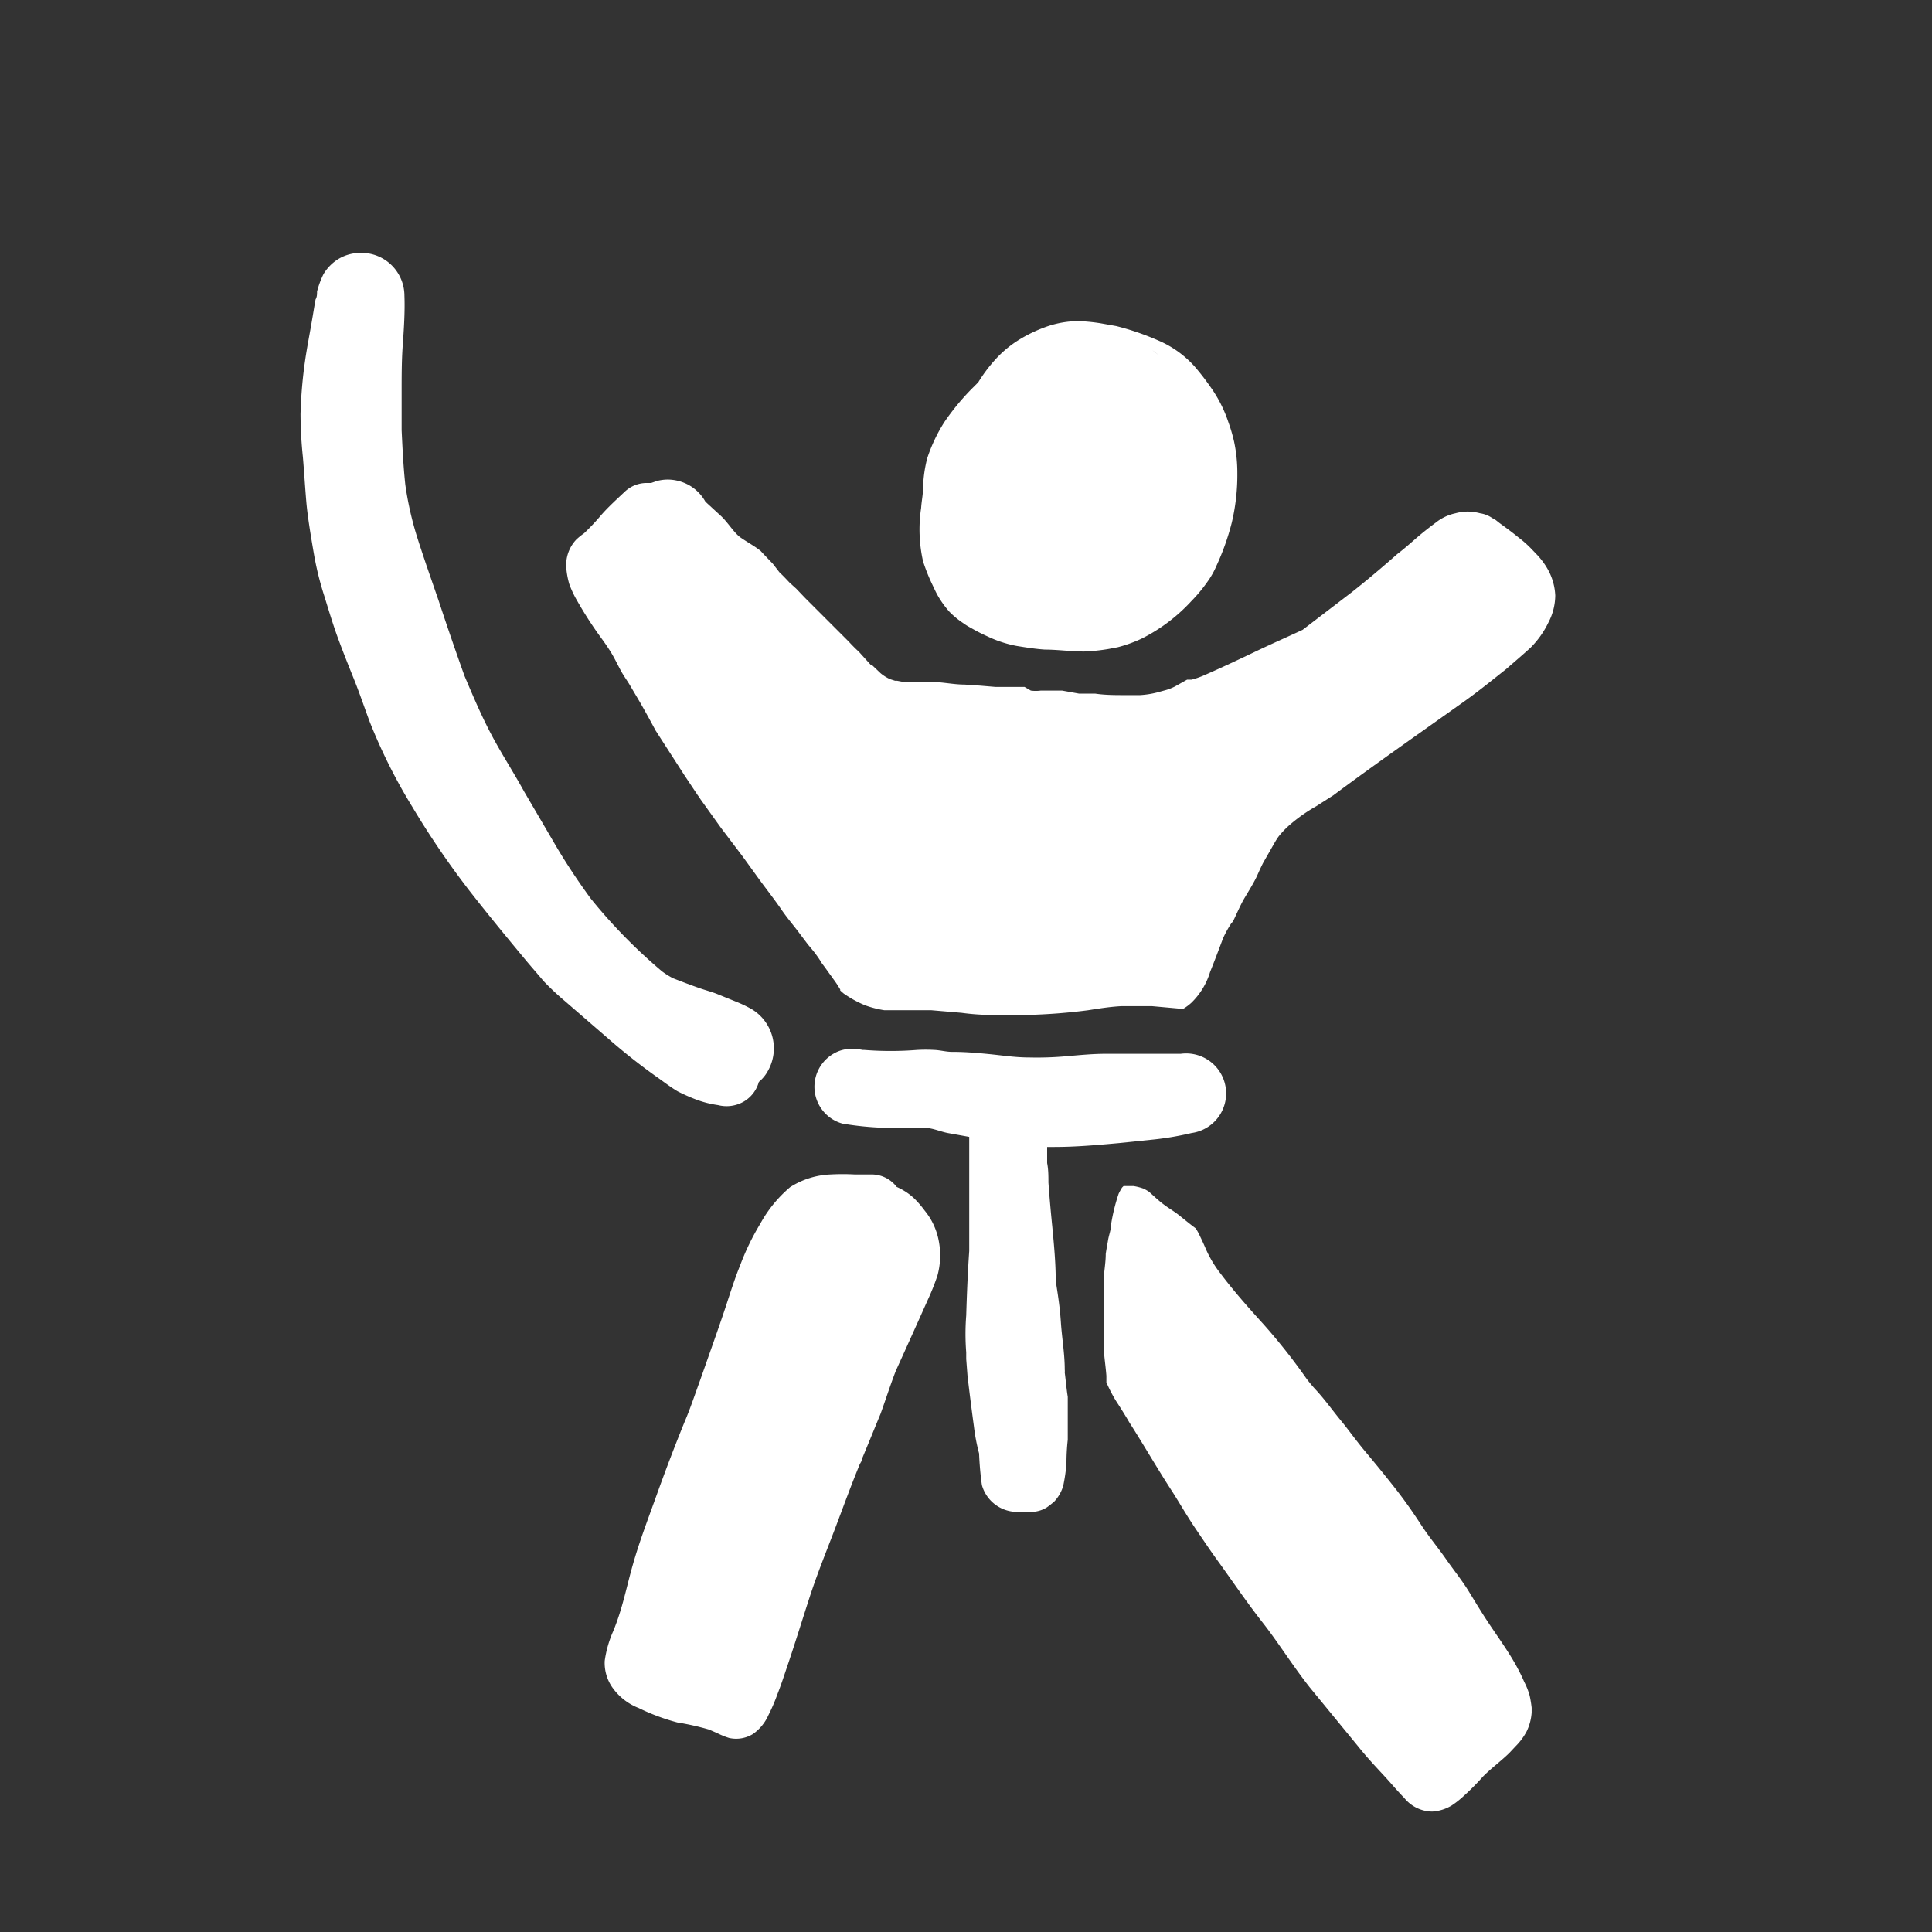
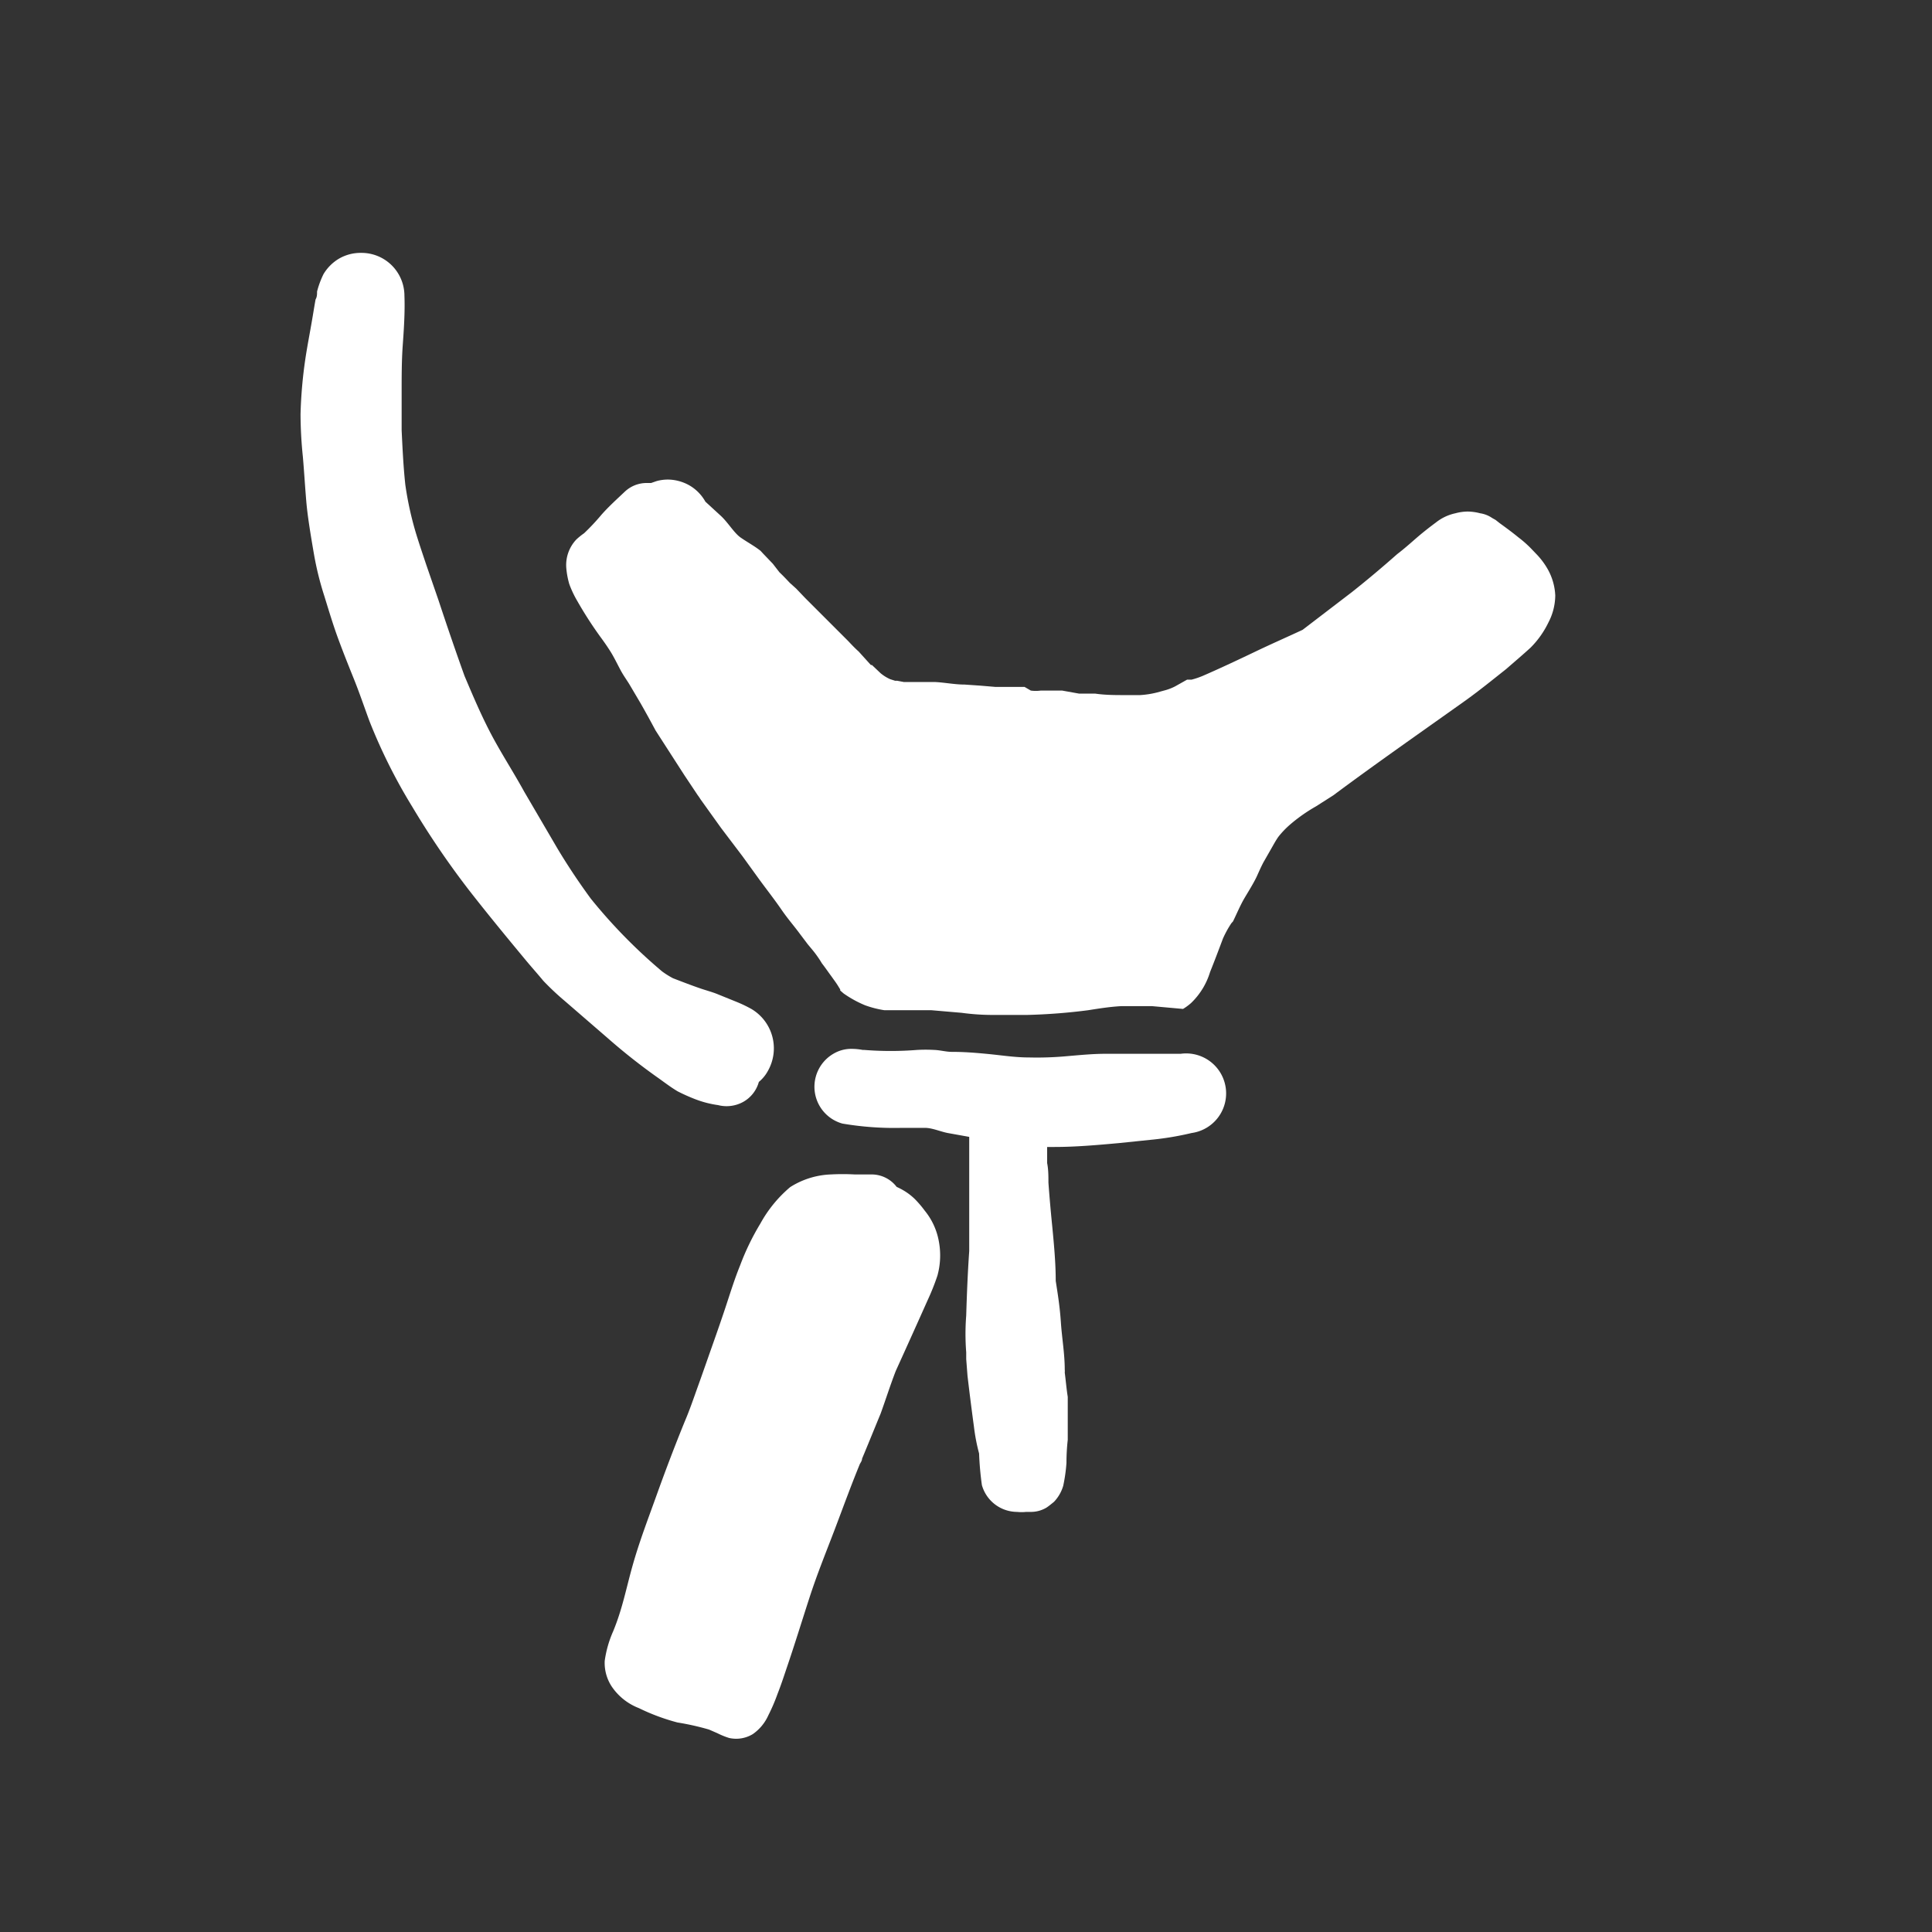
<svg xmlns="http://www.w3.org/2000/svg" viewBox="0 0 90 90" width="80" height="80">
  <rect x="0" y="0" width="90" height="90" fill="#333333" stroke="none" />
  <defs>
    <style>.ad9b5045-b672-47d0-abb0-5711241e5694{fill:#ffffff;}</style>
  </defs>
  <title>icon_naturbursch</title>
  <g id="e8a6bfd1-fb76-4de2-a685-1e317a181da6" data-name="Zeichnungseb.">
    <path class="ad9b5045-b672-47d0-abb0-5711241e5694" d="M72.09,26.5a3.47,3.47,0,0,0-.52-.69l-.23-.24a5.23,5.23,0,0,0-.61-.54c-.28-.23-.58-.45-.87-.66l-.19-.15-.16-.09a1.34,1.34,0,0,0-.56-.22,2.38,2.38,0,0,0-.58-.08,2.24,2.24,0,0,0-.57.08,2.19,2.19,0,0,0-.91.43c-.27.2-.54.41-.8.63s-.63.56-1,.84c-.69.61-1.39,1.2-2.11,1.77l-2.3,1.76c-.73.34-1.46.66-2.17,1s-1.64.78-2.47,1.14a3.68,3.68,0,0,1-.53.18h-.21l-.57.32a2.42,2.42,0,0,1-.51.19l-.33.09a4.21,4.21,0,0,1-.78.12h-.69c-.47,0-.94,0-1.41-.07h0c-.25,0-.5,0-.75,0l-.78-.14c-.25,0-.51,0-.76,0h-.24a1.75,1.75,0,0,1-.46,0L47.73,32h0c-.22,0-.44,0-.67,0h-.68l-.71-.06-.73-.05c-.47,0-.94-.1-1.41-.12H42.8c-.23,0-.47,0-.7,0h0l-.32-.06a.32.32,0,0,1-.09,0l-.22-.07a1.89,1.89,0,0,1-.45-.28h0l-.4-.38-.05,0h0L40,30.35c-.17-.15-.33-.32-.49-.49l-1-1c-.33-.33-.65-.65-1-1l-.42-.44-.3-.27c-.16-.17-.31-.33-.48-.49L36,26.26l-.45-.47-.12-.13c-.29-.23-.63-.41-.93-.62s-.58-.69-.91-1l-.73-.67a2,2,0,0,0-.73-.75,2.07,2.07,0,0,0-1-.28,2,2,0,0,0-.54.07l-.26.09-.22,0a1.48,1.48,0,0,0-1,.4c-.38.36-.77.71-1.11,1.1a10.35,10.35,0,0,1-.79.84,3.26,3.26,0,0,0-.36.29,1.73,1.73,0,0,0-.47,1.33,3.82,3.82,0,0,0,.14.75,4.87,4.87,0,0,0,.38.8,18,18,0,0,0,1.07,1.66c.17.23.33.46.48.7s.31.57.46.85.3.47.44.71l.49.83c.24.42.47.84.7,1.27l1.34,2.08h0l.62.93a2.14,2.14,0,0,1,.13.19l.63.88,0,0h0l.33.46,1,1.32.81,1.12c.34.46.69.91,1,1.36s.58.75.86,1.13l.37.49.2.24a5.06,5.06,0,0,1,.46.65c.15.19.29.4.44.6v0c.09.13.19.26.28.4l.13.21,0,.05.16.14a5.16,5.16,0,0,0,1,.55,4.76,4.76,0,0,0,.9.23h.1c.21,0,.41,0,.61,0l.71,0,.77,0,.7.06.7.06a10.8,10.8,0,0,0,1.5.1l1.55,0a27.13,27.13,0,0,0,2.85-.22c.51-.08,1-.16,1.54-.19h1.44L55.11,47a2.47,2.47,0,0,0,.38-.28,3.35,3.35,0,0,0,.88-1.44c.21-.52.39-1,.6-1.56a4.9,4.9,0,0,1,.39-.71l.08-.09c.14-.29.27-.59.42-.88s.48-.78.68-1.2c.1-.22.2-.45.31-.66l.36-.63c.11-.19.22-.4.35-.58a4.22,4.22,0,0,1,.55-.57,7.61,7.61,0,0,1,1.2-.84l.25-.16h0l.55-.35c2-1.49,4.07-2.93,6.12-4.39.66-.47,1.31-1,1.93-1.49.39-.34.78-.67,1.14-1A4.29,4.29,0,0,0,72.13,29a2.77,2.77,0,0,0,.32-1.26A2.74,2.74,0,0,0,72.09,26.5Z" />
    <path class="ad9b5045-b672-47d0-abb0-5711241e5694" d="M49.6,63.94a.61.61,0,0,0,0-.14c0-.73-.13-1.46-.18-2.2s-.14-1.29-.24-1.93c0-.84-.08-1.68-.16-2.52-.07-.69-.13-1.37-.18-2.06,0-.3,0-.61-.06-.91l0-.51v0c0-.08,0-.16,0-.24h.34c1,0,2-.09,3-.18l1.45-.15a14,14,0,0,0,1.94-.32A1.86,1.86,0,0,0,55,49.09c-.29,0-.57,0-.85,0l-.89,0c-.59,0-1.18,0-1.77,0s-1.19.06-1.78.11a15.39,15.39,0,0,1-1.8.06c-.62,0-1.25-.1-1.87-.16S44.92,49,44.34,49c-.27,0-.54-.08-.82-.09a7.14,7.14,0,0,0-.8,0,15.54,15.54,0,0,1-2.46,0l-.07,0a2.81,2.81,0,0,0-.49-.05,1.63,1.63,0,0,0-.88.23,1.78,1.78,0,0,0,.42,3.25,14.4,14.4,0,0,0,2.78.2c.35,0,.71,0,1.06,0s.71.17,1.07.24l1,.18c0,.07,0,.13,0,.19,0,1,0,2,0,2.93,0,.73,0,1.46,0,2.2-.07,1-.11,2-.14,3a11,11,0,0,0,0,1.72l0,.24v.07l.06.78q.14,1.19.3,2.37a8.89,8.89,0,0,0,.24,1.25,14.33,14.33,0,0,0,.13,1.47,1.71,1.71,0,0,0,1.64,1.25,2,2,0,0,0,.42,0H48a1.41,1.41,0,0,0,.75-.2c.12-.08.24-.18.35-.27a1.82,1.82,0,0,0,.43-.75,7.73,7.73,0,0,0,.15-1.06q0-.54.06-1.08c0-.66,0-1.33,0-2C49.68,64.7,49.65,64.32,49.6,63.94Z" />
    <path class="ad9b5045-b672-47d0-abb0-5711241e5694" d="M43.08,56.4a4.88,4.88,0,0,0-.47-.55,2.79,2.79,0,0,0-.43-.34,3.23,3.23,0,0,0-.41-.22,1.47,1.47,0,0,0-1.16-.58h-.8a10.29,10.29,0,0,0-1.11,0,3.79,3.79,0,0,0-1.89.59A6,6,0,0,0,35.42,57a11.57,11.57,0,0,0-.94,1.94c-.24.59-.43,1.19-.63,1.8s-.44,1.3-.67,1.95-.43,1.23-.65,1.84-.39,1.12-.62,1.66c-.47,1.15-.91,2.31-1.33,3.48s-.79,2.13-1.1,3.22S29,74.94,28.56,76a5.1,5.1,0,0,0-.39,1.37,2,2,0,0,0,.33,1.2,2.7,2.7,0,0,0,1.26,1,9.75,9.75,0,0,0,1.8.67,12,12,0,0,1,1.47.33l.39.17a3.6,3.6,0,0,0,.54.22,1.49,1.49,0,0,0,1.11-.18,2.11,2.11,0,0,0,.72-.87,8.58,8.58,0,0,0,.43-1c.15-.38.28-.77.41-1.16.38-1.11.72-2.22,1.08-3.33s.77-2.11,1.17-3.16.82-2.22,1.28-3.31c0,.11-.1.22-.14.33.34-.8.66-1.6,1-2.42.24-.66.45-1.33.71-2,.5-1.1,1-2.21,1.5-3.33a10.67,10.67,0,0,0,.44-1.11,3.55,3.55,0,0,0,.06-1.62A3.12,3.12,0,0,0,43.08,56.4Z" />
-     <path class="ad9b5045-b672-47d0-abb0-5711241e5694" d="M71,78.34c-.11-.26-.24-.51-.37-.75-.36-.65-.8-1.26-1.21-1.87s-.68-1.07-1-1.59-.71-1-1.08-1.53-.77-1-1.14-1.57S65.44,69.9,65,69.34s-.92-1.15-1.39-1.71-.77-1-1.15-1.46-.72-.94-1.12-1.38a6.57,6.57,0,0,1-.48-.57,27.92,27.92,0,0,0-2-2.53c-.7-.77-1.39-1.55-2-2.36a5.39,5.39,0,0,1-.68-1.13c-.1-.24-.21-.47-.32-.7a2.54,2.54,0,0,0-.16-.28l0,0c-.26-.19-.5-.39-.75-.59s-.45-.31-.67-.47-.29-.23-.43-.35l-.32-.29a2.2,2.2,0,0,0-.26-.15,2.7,2.7,0,0,0-.47-.12H52.5l-.09,0-.07,0-.07.07a2.69,2.69,0,0,0-.16.29,8.66,8.66,0,0,0-.35,1.42c0,.25-.1.49-.14.73s-.08.44-.11.65c0,.41-.08.82-.1,1.23,0,.25,0,.49,0,.74s0,.47,0,.7c0,.5,0,1,0,1.49s.09,1,.13,1.52l0,.32h0l.06.12a6.72,6.72,0,0,0,.4.75c.21.32.41.64.62,1,.68,1.06,1.3,2.15,2,3.22.36.57.7,1.16,1.08,1.72s.74,1.1,1.13,1.63c.66.92,1.3,1.86,2,2.75s1.39,2,2.18,3l2.28,2.78c.35.44.74.86,1.13,1.28s.64.73,1,1.1a1.7,1.7,0,0,0,1.3.63,2,2,0,0,0,.9-.28,4.17,4.17,0,0,0,.47-.36,11.71,11.71,0,0,0,1-1c.39-.39.83-.71,1.22-1.09l.3-.32a2.87,2.87,0,0,0,.51-.69,2.39,2.39,0,0,0,.23-.87v-.23a5.25,5.25,0,0,0-.09-.55A3.26,3.26,0,0,0,71,78.34Z" />
    <path class="ad9b5045-b672-47d0-abb0-5711241e5694" d="M30.57,50.15c.33.23.66.49,1,.69a8.75,8.75,0,0,0,.83.37,4.77,4.77,0,0,0,1.05.27,1.6,1.6,0,0,0,1.19-.16,1.53,1.53,0,0,0,.71-.92,1.74,1.74,0,0,0,.42-.51A2.13,2.13,0,0,0,35,47a6.27,6.27,0,0,0-.74-.35l-.79-.32c-.26-.11-.53-.18-.8-.27-.44-.15-.88-.32-1.32-.49a3.94,3.94,0,0,1-.51-.32,24.75,24.75,0,0,1-3.32-3.39c-.55-.75-1.07-1.53-1.55-2.33l-1.55-2.65c-.55-1-1.14-1.89-1.64-2.87-.42-.82-.78-1.67-1.14-2.52-.42-1.17-.82-2.34-1.21-3.52l-.57-1.65c-.15-.45-.3-.89-.44-1.34a15.27,15.27,0,0,1-.54-2.41c-.09-.84-.13-1.69-.17-2.53,0-.61,0-1.24,0-1.85s0-1.39.05-2.09.11-1.55.08-2.32a2,2,0,0,0-2-2h-.05a2,2,0,0,0-1,.27,2.07,2.07,0,0,0-.72.72,4.17,4.17,0,0,0-.3.81c0,.13,0,.25-.07.37-.06.33-.11.66-.17,1-.1.59-.22,1.19-.31,1.8a21.4,21.4,0,0,0-.22,2.54,19.92,19.92,0,0,0,.11,2c.06.7.1,1.39.16,2.09s.22,1.65.36,2.46a14.32,14.32,0,0,0,.48,1.93c.21.68.41,1.35.65,2s.48,1.25.73,1.87.48,1.3.72,1.95a25.47,25.47,0,0,0,2,4,39.53,39.53,0,0,0,2.64,3.88c.85,1.09,1.73,2.16,2.61,3.22.28.34.57.66.85,1a12.39,12.39,0,0,0,1,.94l2,1.73A28.06,28.06,0,0,0,30.57,50.15Z" />
-     <path class="ad9b5045-b672-47d0-abb0-5711241e5694" d="M43.44,27.25c.07.15.14.3.22.45a4.48,4.48,0,0,0,.57.8,3.87,3.87,0,0,0,.63.52,2.85,2.85,0,0,0,.37.23,7.79,7.79,0,0,0,.76.39,5.5,5.5,0,0,0,1.37.45c.43.07.87.14,1.31.17.6,0,1.22.09,1.83.09a8.79,8.79,0,0,0,1.15-.12l.42-.08a6.4,6.4,0,0,0,1.11-.4A8.06,8.06,0,0,0,55.5,28a7,7,0,0,0,.74-.89,3.81,3.81,0,0,0,.43-.76,11.58,11.58,0,0,0,.71-2,9.63,9.63,0,0,0,.26-2.33,7,7,0,0,0-.15-1.44,7.45,7.45,0,0,0-.27-.92A6.12,6.12,0,0,0,56.37,18a11,11,0,0,0-.74-.95A4.78,4.78,0,0,0,54,15.88a12.35,12.35,0,0,0-2-.69l-.73-.13a8.47,8.47,0,0,0-1-.1h-.12a4.58,4.58,0,0,0-1.32.23,6.69,6.69,0,0,0-1.33.62,5.14,5.14,0,0,0-1.19,1,7.09,7.09,0,0,0-.74,1l-.32.32A11.24,11.24,0,0,0,44,19.65a7.45,7.45,0,0,0-.81,1.71A6.17,6.17,0,0,0,43,22.72c0,.31-.07.62-.09.94A6.73,6.73,0,0,0,43,26.15,8.64,8.64,0,0,0,43.44,27.25ZM54,16.56l-.21-.16-.11-.09ZM51.75,23v.07a.13.13,0,0,1,0-.06Z" />
  </g>
</svg>